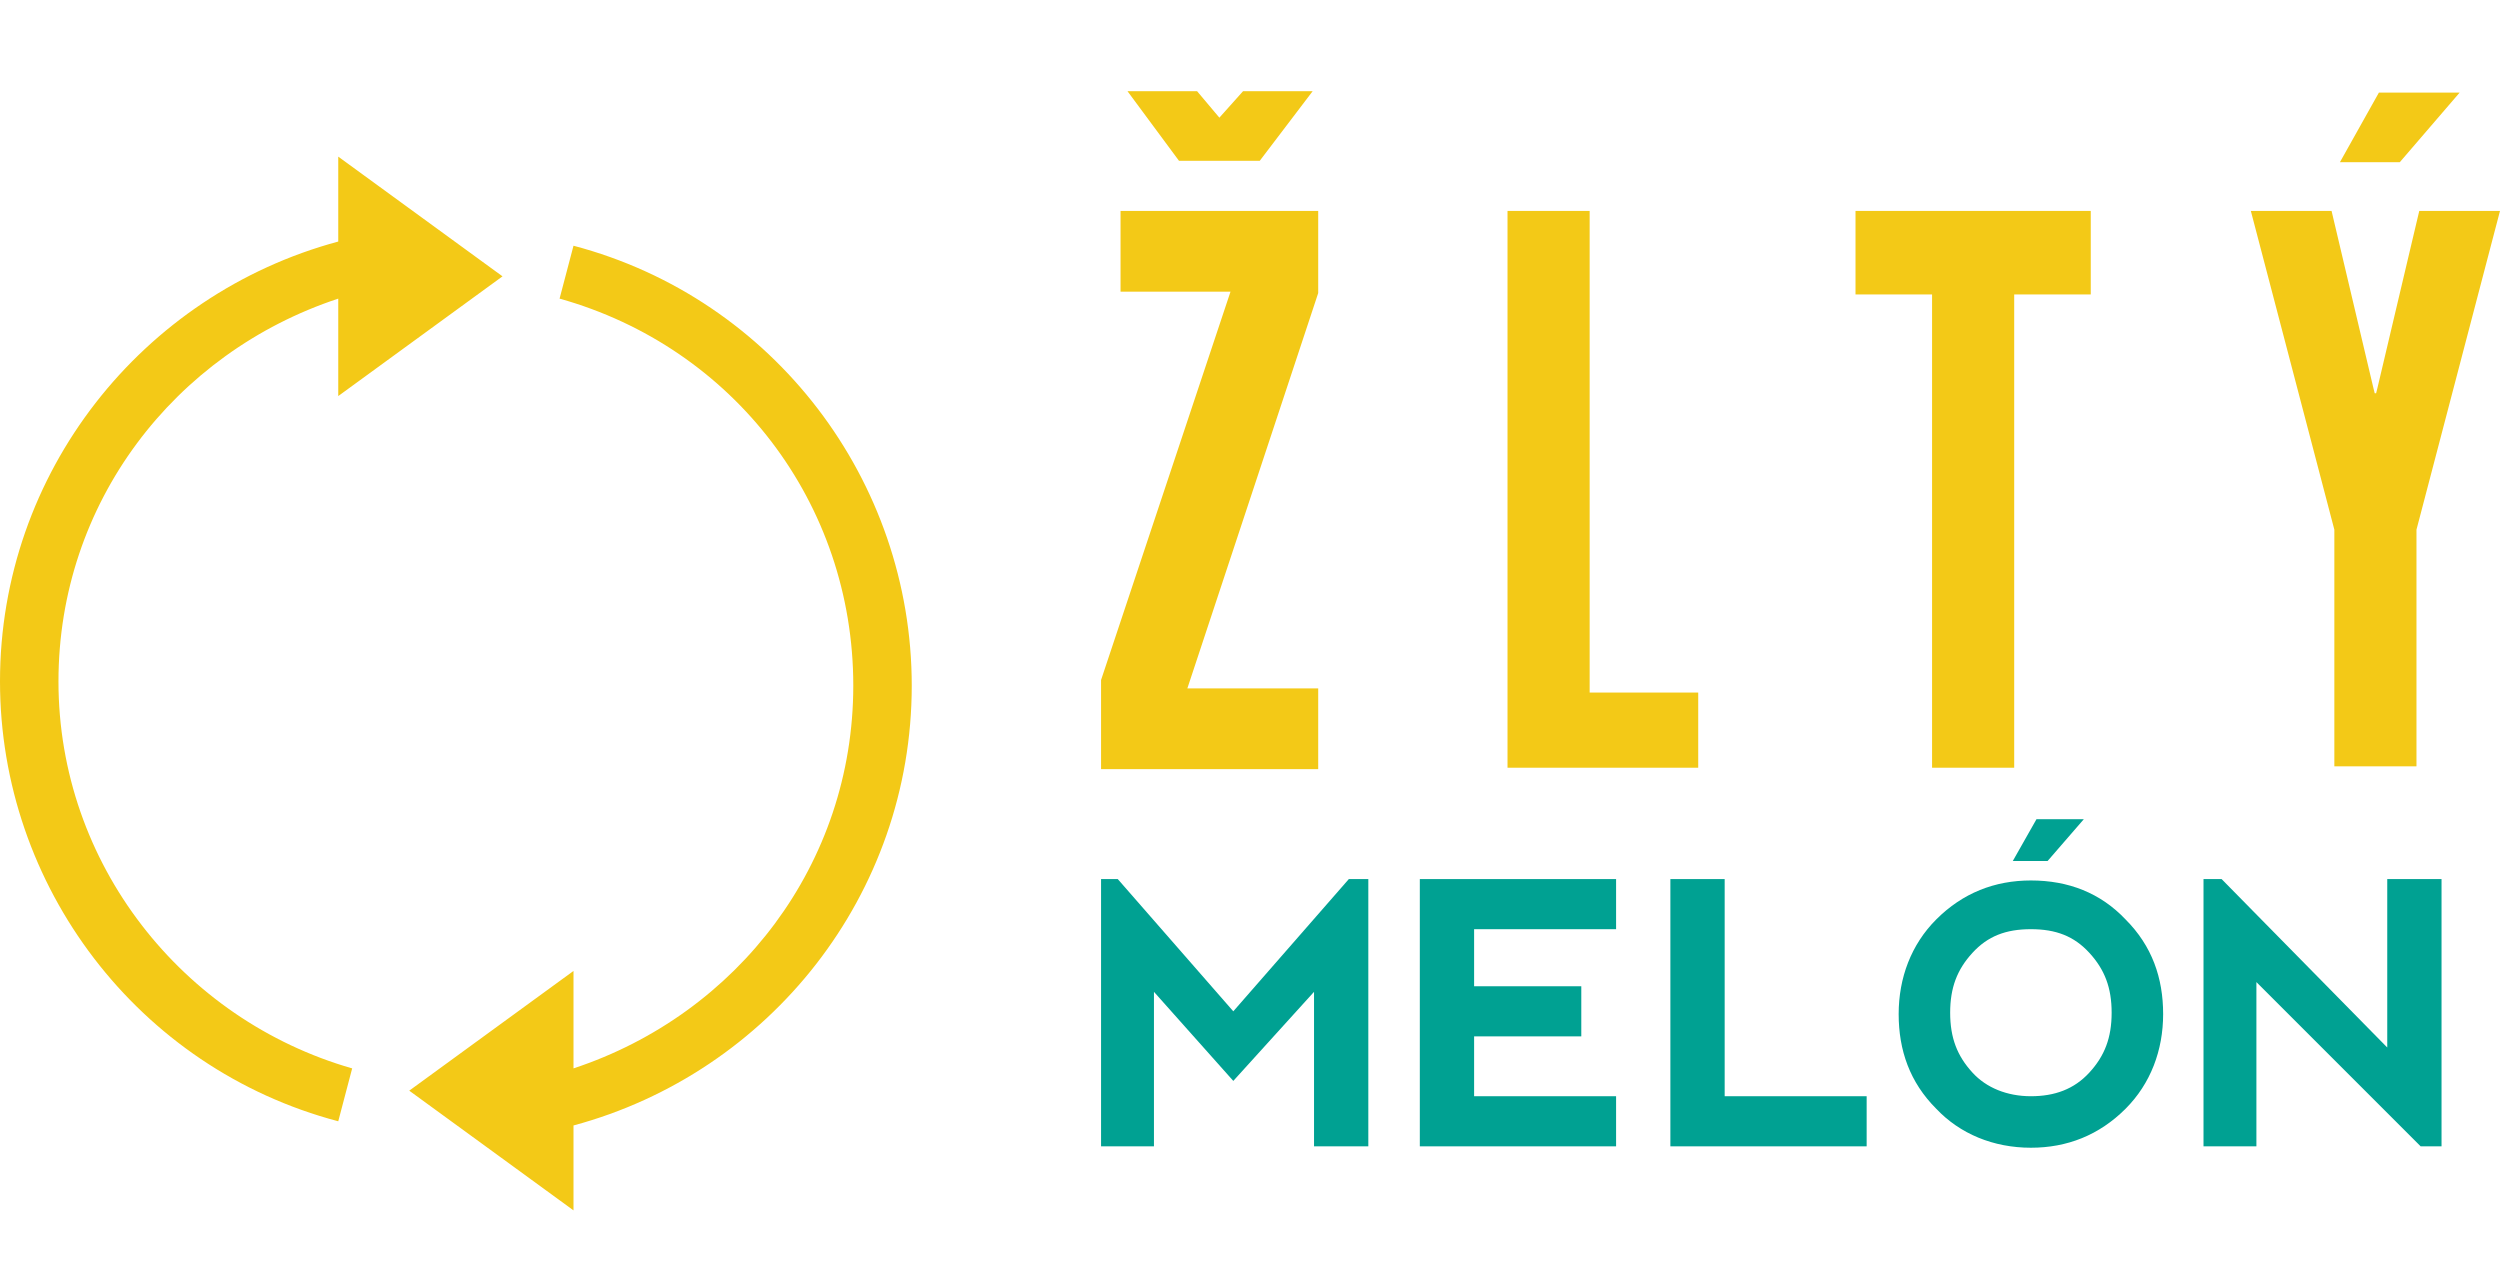
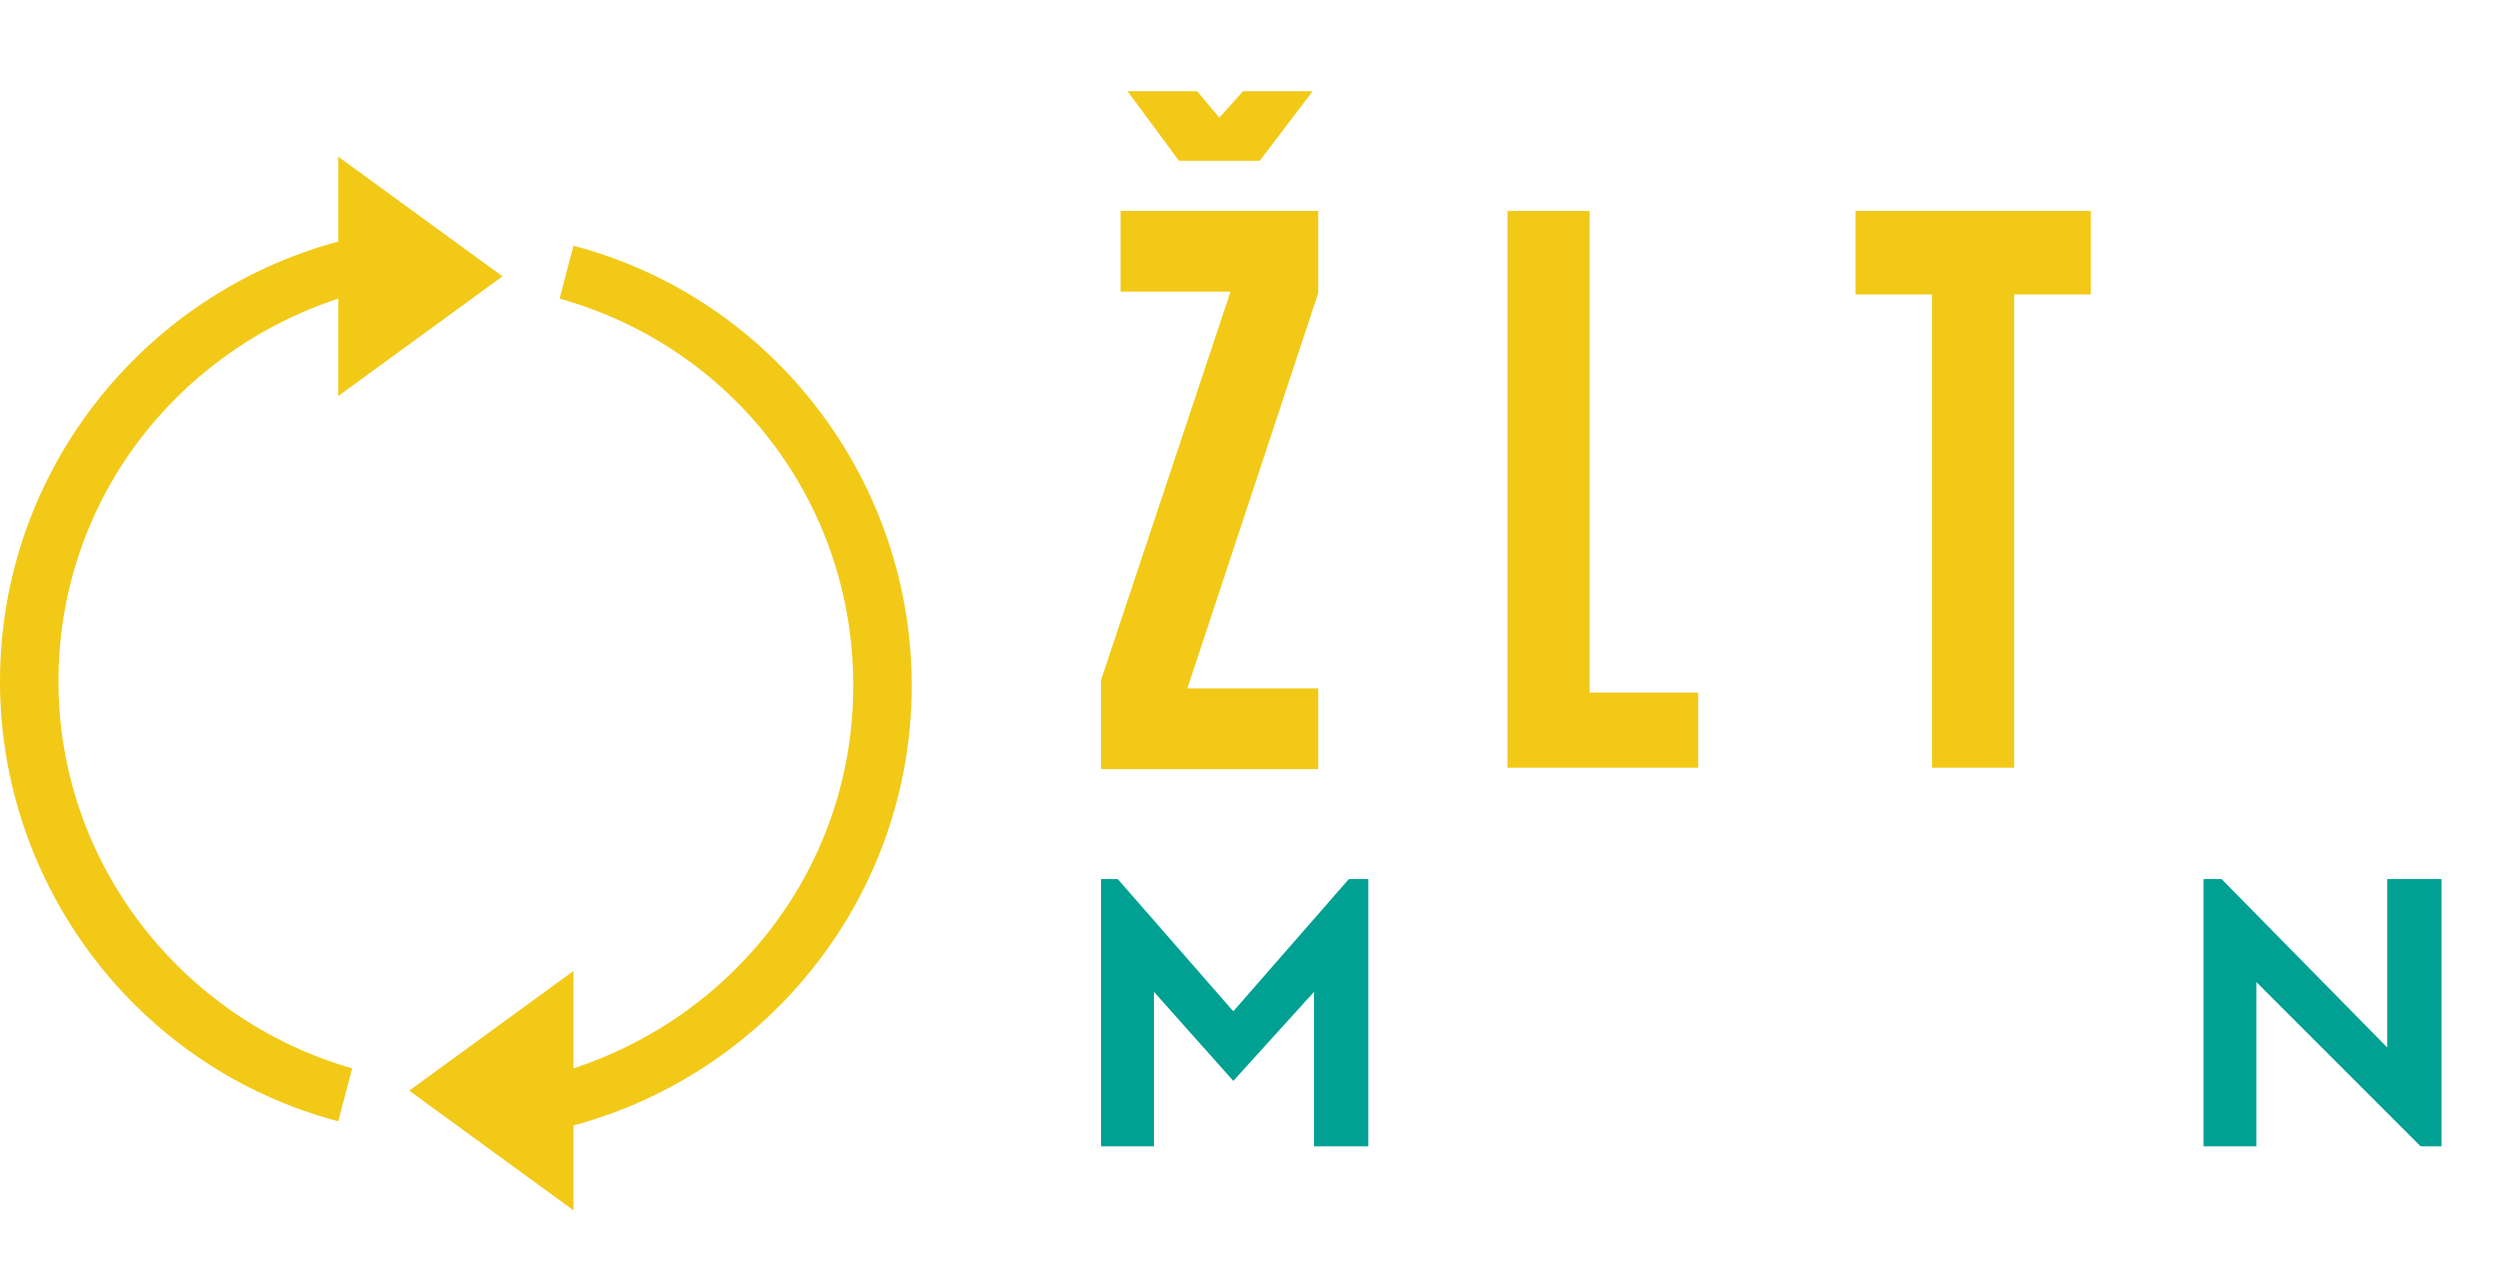
<svg xmlns="http://www.w3.org/2000/svg" version="1.1" x="0" y="0" viewBox="0 -6.553 179.6 90.858" preserveAspectRatio="xMidYMid meet">
  <defs />
  <style>.s0{fill:#F3C917;}.s1{fill:#00A192;}</style>
  <path d="M4.2 42.4c0-12.8 8.3-23.6 20.1-27.5v7l11.8-8.6L24.3 4.7v6.1C10.2 14.6 0 27.4 0 42.4c0 14.7 9.9 27.8 24.3 31.6l1-3.8C13.1 66.7 4.2 55.5 4.2 42.4M41.2 11.1l-1 3.8c12.5 3.5 21.1 14.7 21.1 27.8 0 12.8-8.3 23.6-20.1 27.5v-7l-11.8 8.6 11.8 8.6v-6.1c14.1-3.8 24.3-16.6 24.3-31.6C65.5 28 55.6 14.9 41.2 11.1" fill="#F3C917" />
  <polygon points="79.1 75.8 79.1 56.6 80.3 56.6 88.6 66.1 96.9 56.6 98.3 56.6 98.3 75.8 94.4 75.8 94.4 64.7 88.6 71.1 82.9 64.7 82.9 75.8 " fill="#00A192" />
-   <polygon points="102 75.8 102 56.6 116.1 56.6 116.1 60.2 105.9 60.2 105.9 64.3 113.6 64.3 113.6 67.9 105.9 67.9 105.9 72.2 116.1 72.2 116.1 75.8 " fill="#00A192" />
-   <polygon points="123.9 56.6 123.9 72.2 134.1 72.2 134.1 75.8 120 75.8 120 56.6 " fill="#00A192" />
-   <path d="M139.1 73.1c-1.9-1.9-2.7-4.2-2.7-6.8s0.9-5 2.7-6.8c1.9-1.9 4.2-2.8 6.8-2.8 2.7 0 5 0.9 6.8 2.8 1.9 1.9 2.7 4.2 2.7 6.8s-0.9 5-2.7 6.8c-1.9 1.9-4.2 2.8-6.8 2.8C143.2 75.9 140.8 74.9 139.1 73.1M145.9 72.2c1.7 0 3.1-0.5 4.2-1.7 1.1-1.2 1.6-2.5 1.6-4.3s-0.5-3.1-1.6-4.3c-1.1-1.2-2.4-1.7-4.2-1.7s-3.1 0.5-4.2 1.7c-1.1 1.2-1.6 2.5-1.6 4.3s0.5 3.1 1.6 4.3C142.7 71.6 144.2 72.2 145.9 72.2" fill="#00A192" />
  <polygon points="158.3 75.8 158.3 56.6 159.6 56.6 171.5 68.7 171.5 56.6 175.4 56.6 175.4 75.8 173.9 75.8 162.1 64 162.1 75.8 " fill="#00A192" />
  <path d="M79.1 42.3l9.3-27.9h-7.9v-5.8H94.7v5.9L85.3 42.9h9.4v5.8H79.1V42.3zM84.7 5L81 0h5l1.6 1.9L89.3 0h5L90.5 5H84.7z" fill="#F3C917" />
  <polygon points="108.3 8.6 114.2 8.6 114.2 43.2 122 43.2 122 48.6 108.3 48.6 " fill="#F3C917" />
  <polygon points="133.3 14.6 133.3 8.6 150.2 8.6 150.2 14.6 144.7 14.6 144.7 48.6 138.8 48.6 138.8 14.6 " fill="#F3C917" />
-   <path d="M170.5 21.3l0.1 0.4h0.1l0.1-0.4 3-12.7h5.8l-6 22.9v17h-5.9V31.5l-6-22.9h5.8L170.5 21.3zM170.9 0.1l-2.8 5h4.3l4.3-5H170.9z" fill="#F3C917" />
-   <polygon points="146.3 52.3 144.6 55.3 147.1 55.3 149.7 52.3 " fill="#00A192" />
</svg>